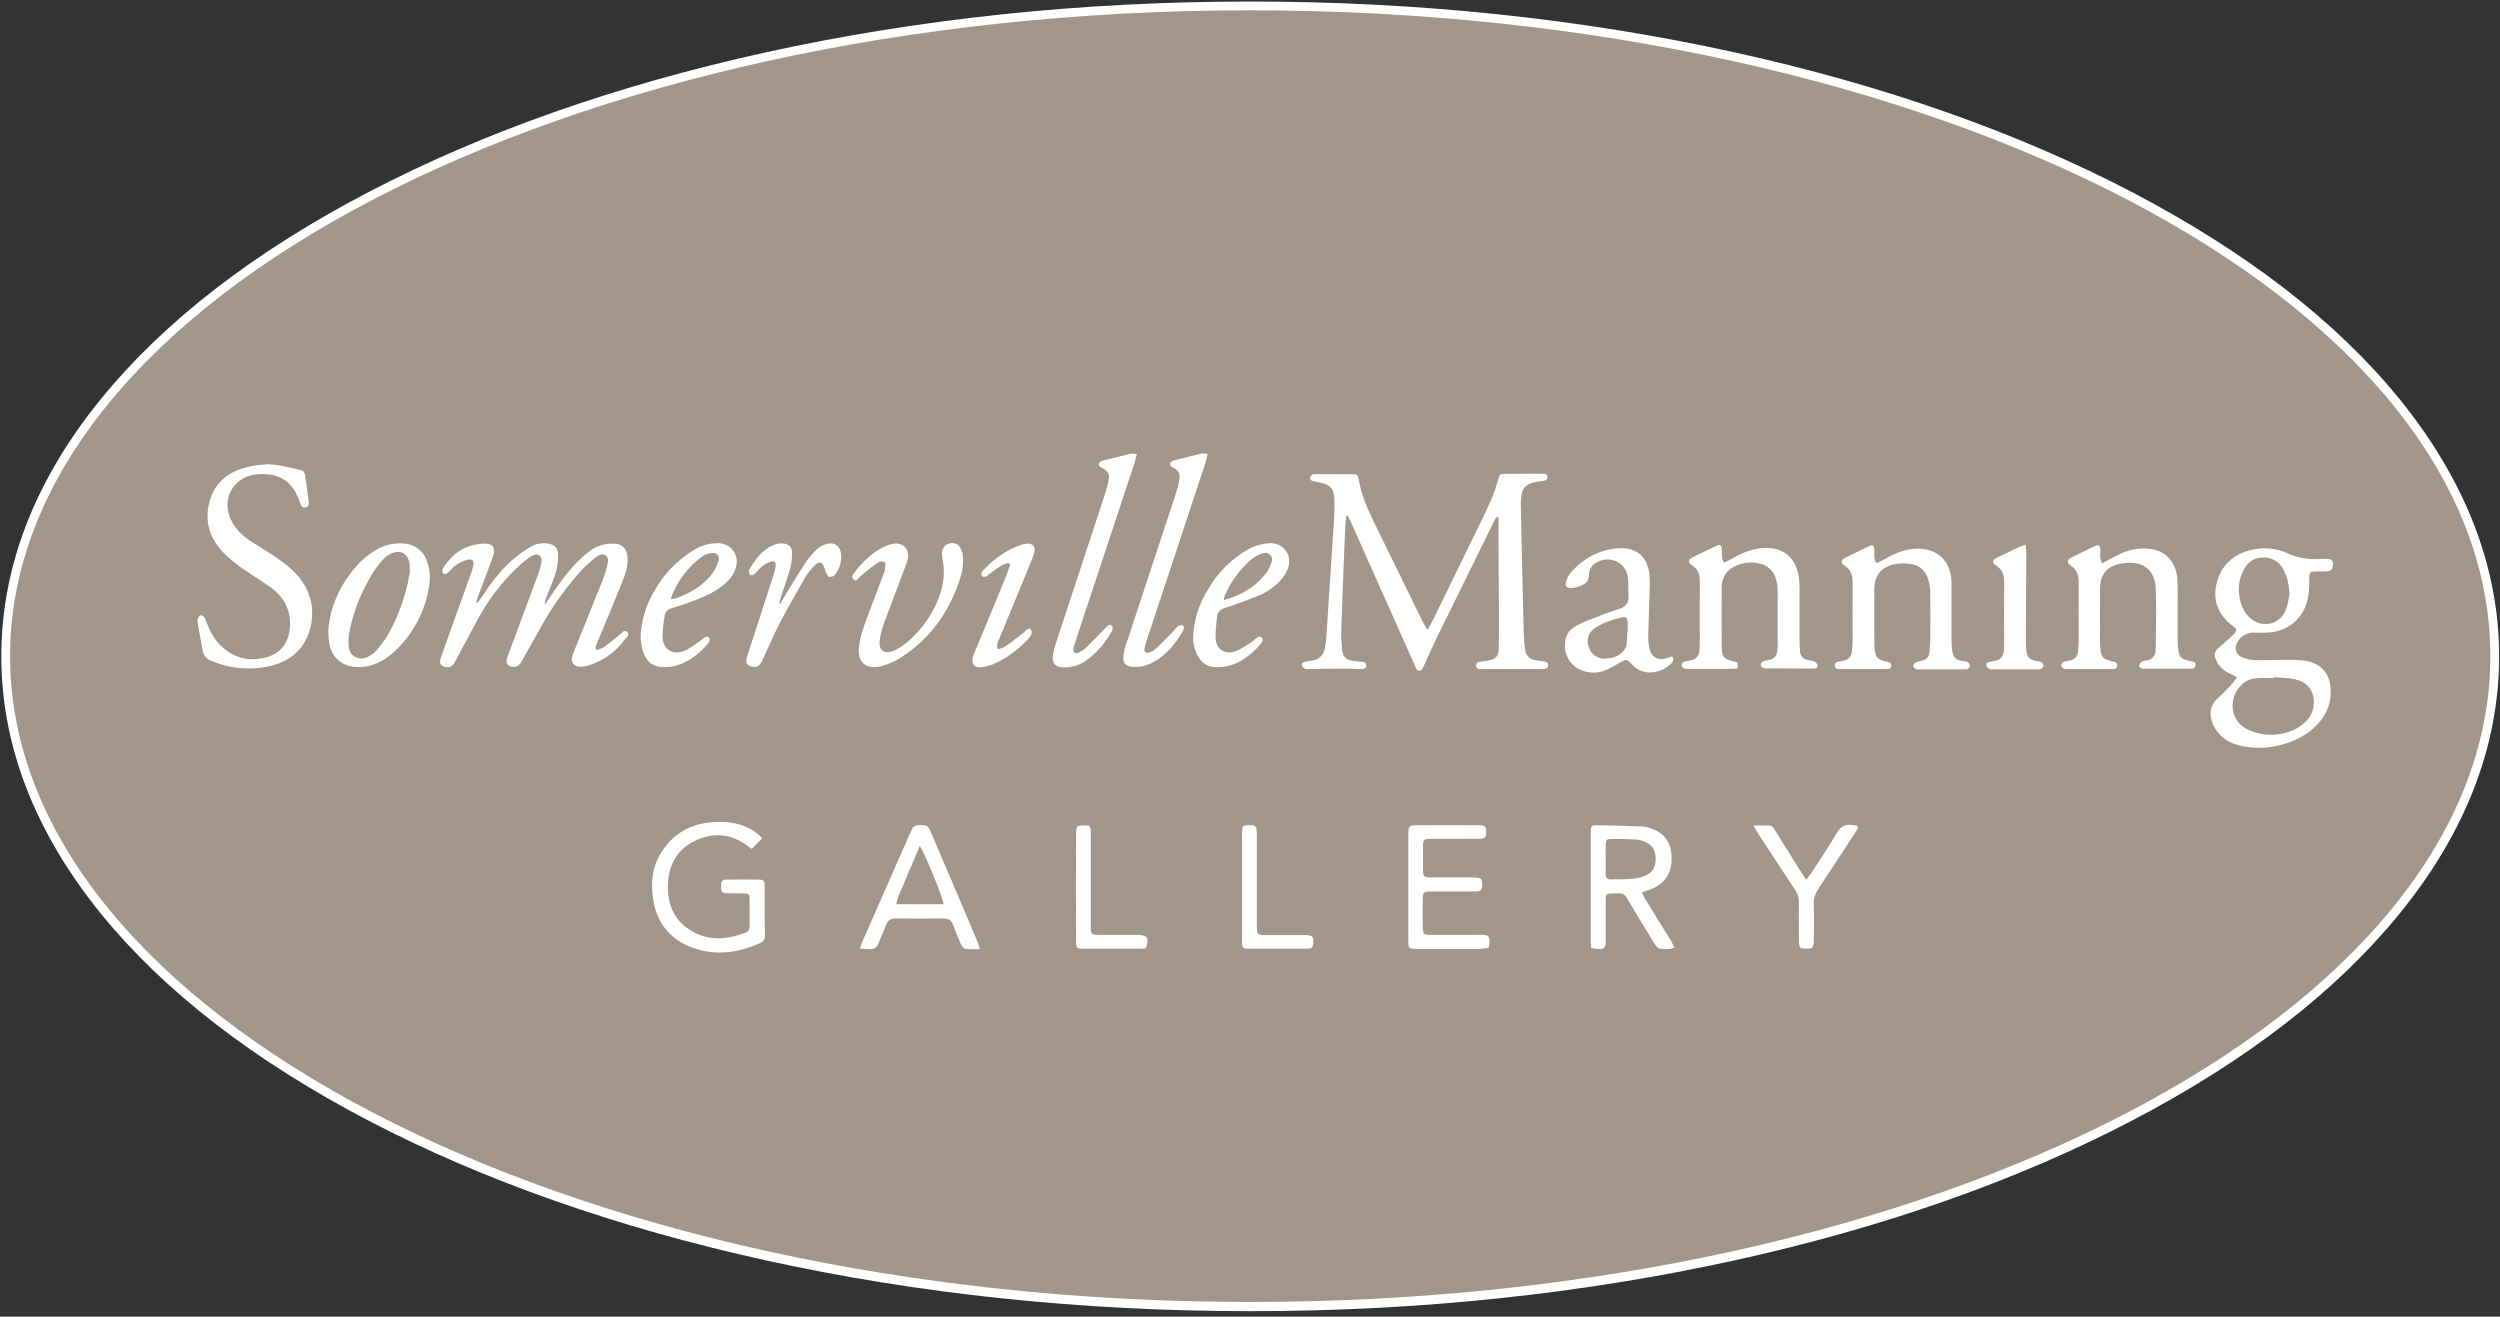
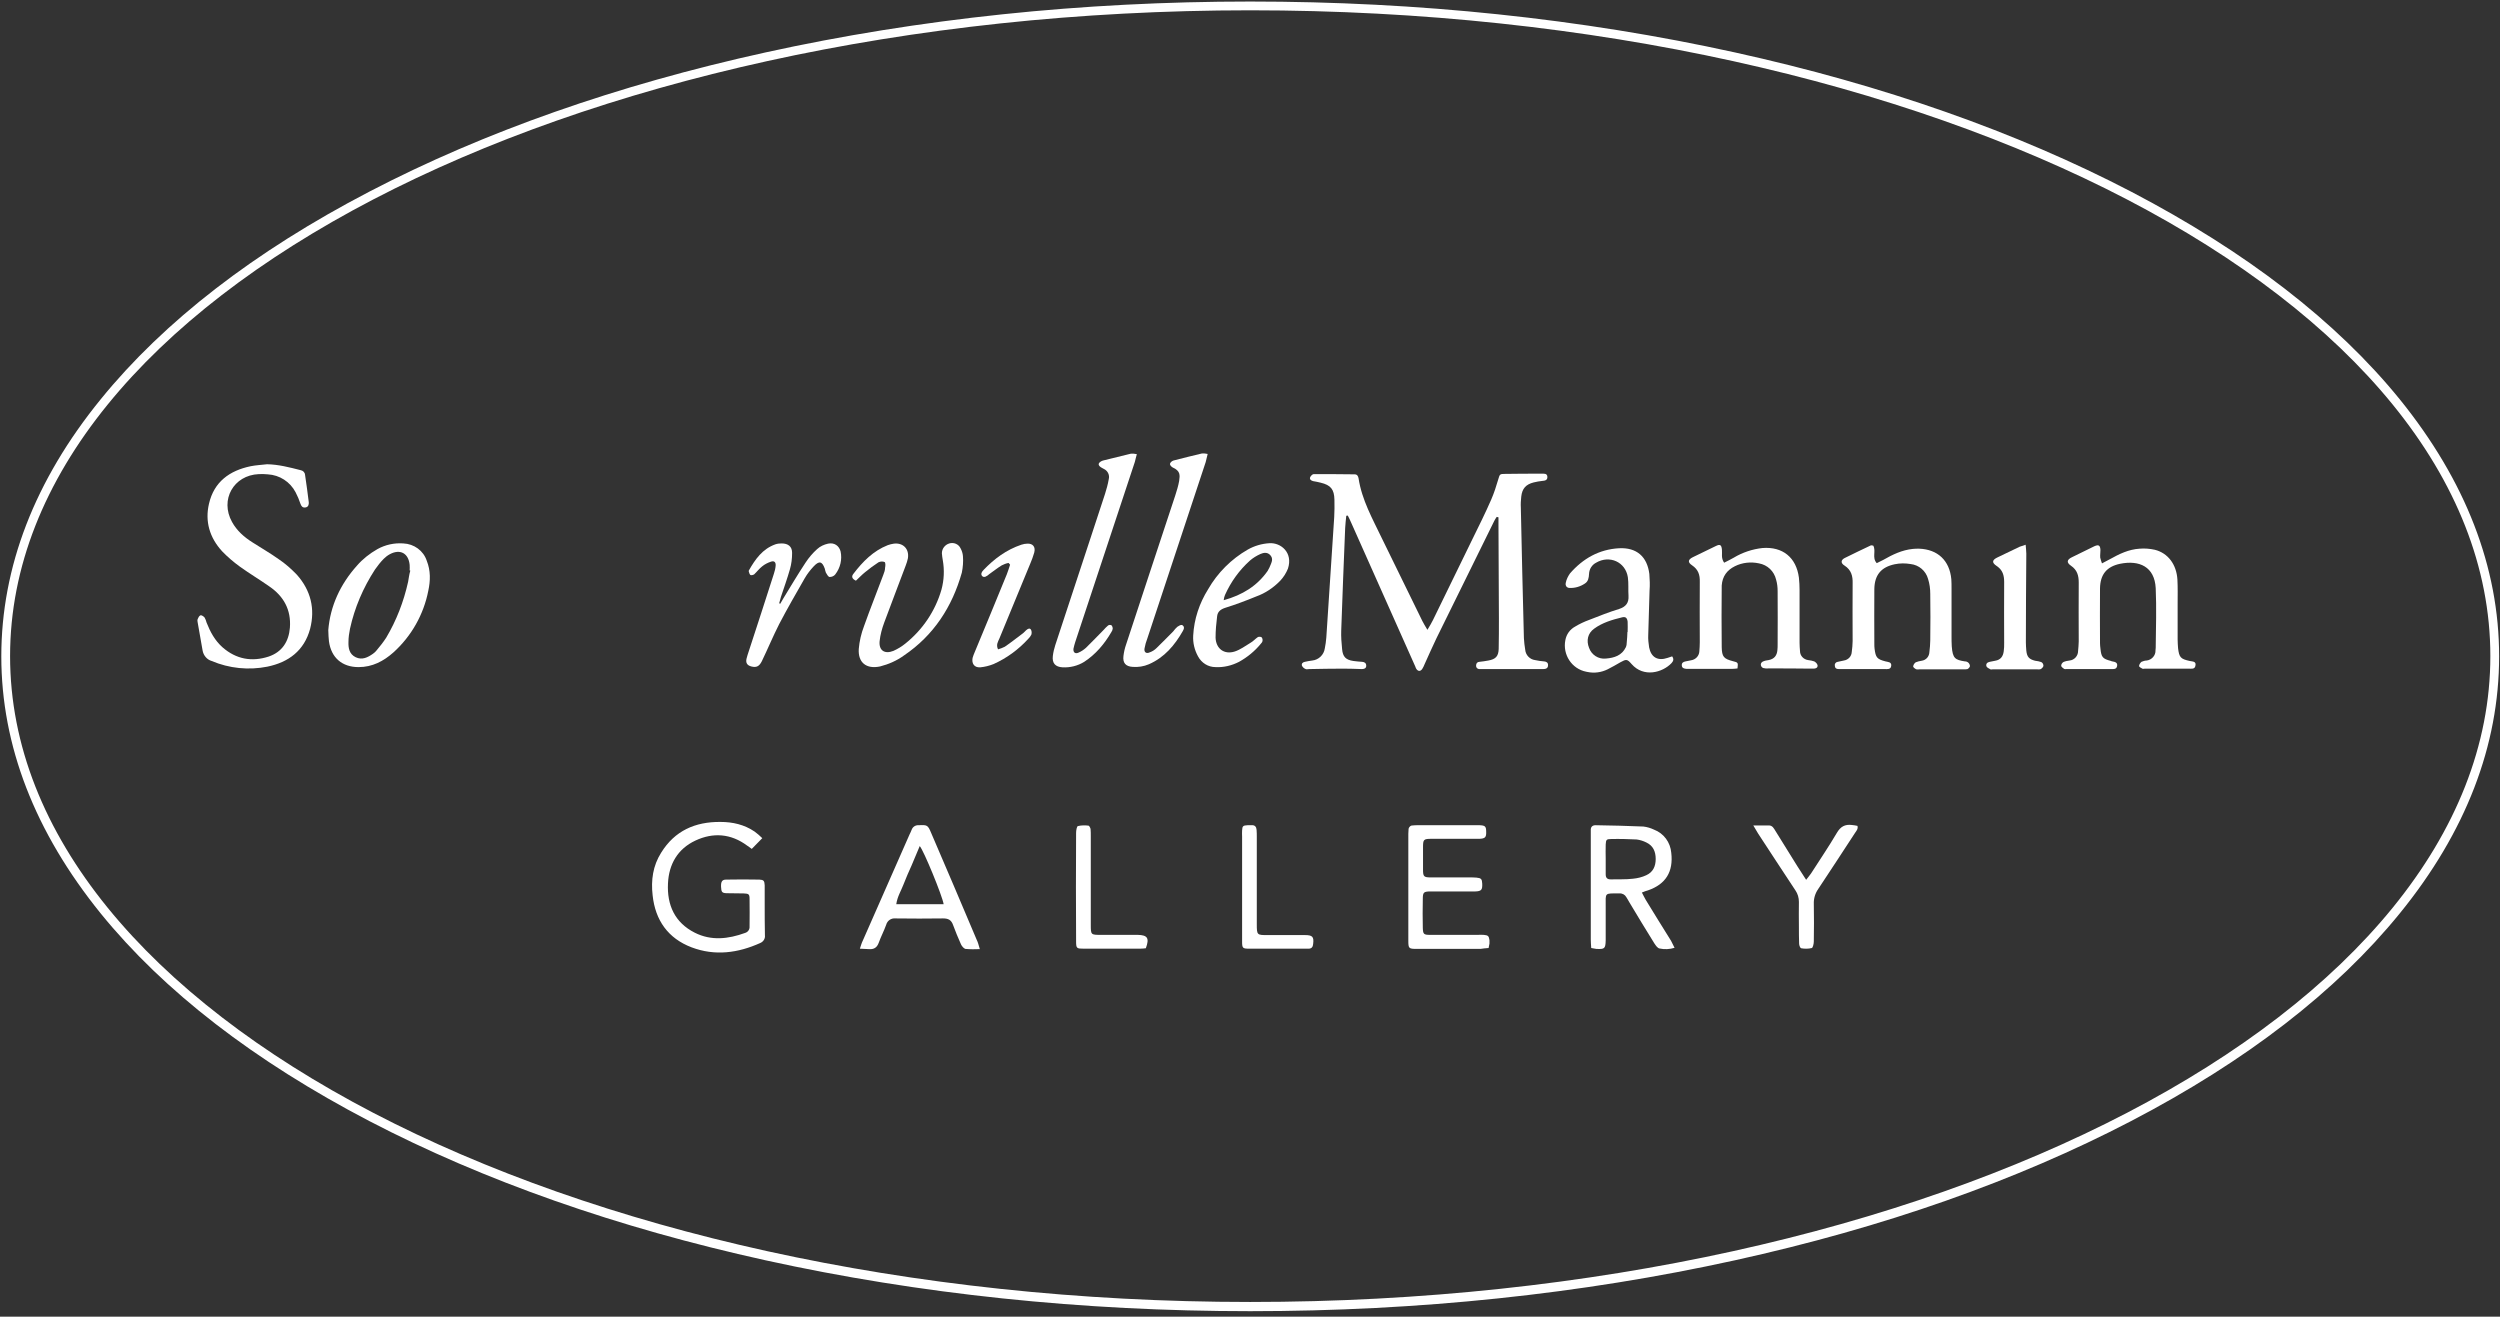
<svg xmlns="http://www.w3.org/2000/svg" id="Layer_2" x="0px" y="0px" viewBox="0 0 1140 600.4" style="enable-background:new 0 0 1140 600.4;" xml:space="preserve">
  <rect x="0" y="0" width="1140" height="600.4" fill="#333333" stroke="none" />
  <style type="text/css"> .st0{fill:#A2968A;} .st1{fill:#FFFFFF;} </style>
  <g>
-     <path class="st0" d="M570.1,595.7c-151.4,0-293.7-30.7-400.8-86.5c-52.2-27.2-93.2-58.9-121.8-94.1C17.7,378.4,2.6,339.4,2.6,299.2 S17.7,220,47.5,183.3c28.7-35.3,69.6-67,121.8-94.1C276.4,33.4,418.7,2.7,570.1,2.7c151.4,0,293.7,30.7,400.8,86.5 c52.2,27.2,93.2,58.8,121.8,94.1c29.8,36.7,44.9,75.7,44.9,115.9s-15.1,79.2-44.9,115.9c-28.7,35.3-69.6,67-121.8,94.1 C863.8,565,721.5,595.7,570.1,595.7z" />
    <path class="st1" d="M570.1,4.7c312.3,0,565.5,131.9,565.5,294.5S882.4,593.7,570.1,593.7S4.6,461.9,4.6,299.2S257.8,4.7,570.1,4.7 M570.1,0.7c-76.6,0-151,7.8-221,23.2c-67.7,14.9-128.5,36.3-180.7,63.5c-52.4,27.3-93.6,59.1-122.5,94.7 c-30.1,37-45.3,76.5-45.3,117.2s15.3,80.1,45.3,117.2c28.8,35.5,70,67.3,122.5,94.7c52.2,27.2,113.1,48.6,180.7,63.5 c70,15.4,144.4,23.2,221,23.2s151-7.8,221-23.2c67.7-14.9,128.5-36.3,180.7-63.5c52.4-27.3,93.6-59.1,122.5-94.7 c30.1-37,45.3-76.5,45.3-117.2s-15.3-80.1-45.3-117.2c-28.8-35.5-70-67.3-122.5-94.7c-52.2-27.2-113.1-48.6-180.7-63.5 C721.1,8.5,646.7,0.7,570.1,0.7L570.1,0.7z" />
  </g>
  <g>
    <path class="st1" d="M402.8,262.1c-2.9,7.8-6,15.5-8.8,23.4c-1.3,3.4-2.1,6.9-2.4,10.4c-0.4,6.3,3.5,9.3,9.7,8 c3.9-1,7.6-2.6,10.9-5c13.6-9.2,22-22.2,26.4-37.8c0.5-2.5,0.7-5,0.5-7.5c-0.1-1.3-0.5-2.5-1.1-3.6c-0.9-1.9-3.1-2.8-5.1-2.2 c-2,0.6-3.4,2.4-3.4,4.5c0.1,1.1,0.2,2.1,0.4,3.1c0.8,4.5,0.6,9.1-0.6,13.5c-2.8,9.7-8.6,18.3-16.5,24.6c-1.6,1.3-3.4,2.4-5.4,3.3 c-4,1.6-6.7-0.2-6.3-4.4c0.3-2.9,1.1-5.8,2.1-8.5c3.2-8.7,6.6-17.4,9.8-26c0.4-1.1,0.8-2.2,1-3.3c0.7-4.3-2.2-7.2-6.4-6.7 c-0.9,0.1-1.9,0.4-2.8,0.7c-6.6,2.6-11.4,7.5-15.6,13c-1,1.2-0.8,2.3,1.1,3.2c1.4-1.3,2.7-2.7,4.2-3.9c1.9-1.6,4-3.1,6.1-4.5 c0.9-0.4,1.9-0.5,2.8-0.1c0.4,0.2,0.4,1.7,0.2,2.5C403.6,260,403.2,261.1,402.8,262.1z" />
    <path class="st1" d="M445.4,428.6c-6.9-16.3-13.8-32.6-20.8-48.8c-1.5-3.6-1.8-3.7-5.7-3.5c-1.4-0.1-2.7,0.7-3.2,2.1 c-0.2,0.7-0.6,1.3-0.9,2c-7.1,16.2-14.3,32.4-21.4,48.6c-0.5,1-0.8,2.1-1.3,3.6c1.7,0.1,2.9,0.1,4.1,0.2c2.3,0.2,3.7-0.7,4.5-2.9 c1-2.8,2.4-5.4,3.4-8.2c0.5-1.9,2.3-3.1,4.2-2.9c7.3,0.1,14.5,0.1,21.8,0c2.3,0,3.7,0.7,4.5,3c1.1,3,2.3,5.9,3.6,8.8 c0.4,0.9,1.3,1.9,2,2.1c2.2,0.2,4.4,0.2,6.6,0.1h0C446.2,430.7,445.9,429.6,445.4,428.6z M408.7,412.3c0.5-3.5,2.2-6.1,3.3-9 s2.4-5.8,3.7-8.7l3.7-8.8c1.8,2,10.3,22.7,10.9,26.5H408.7z" />
    <path class="st1" d="M468.5,247.9c-0.9,0-1.9,0.2-2.8,0.5c-6.8,2.3-12.3,6.4-17.2,11.5c-0.4,0.4-0.7,0.8-0.9,1.3 c-0.3,0.7,0,1.5,0.7,1.8c0.3,0.1,0.7,0.1,1,0c0.7-0.3,1.3-0.7,1.8-1.2c1.9-1.3,3.7-2.8,5.7-4c1-0.5,2-0.9,3.1-1.1l0.7,0.8 c-0.5,1.5-0.9,2.9-1.5,4.4c-4.8,11.8-9.7,23.6-14.6,35.4c-0.4,0.9-0.7,1.7-1,2.7c-0.5,2.6,0.8,4.5,3.5,4.3c2.1-0.2,4.1-0.7,6.1-1.5 c6-2.7,11.3-6.6,15.7-11.4c0.6-0.6,1.1-1.2,1.5-2c0.2-0.8,0.2-1.6-0.2-2.3c-0.6-0.9-1.5-0.3-2.2,0.3c-0.7,0.6-1,1.1-1.6,1.5 c-2.7,2-5.3,4.1-8.1,6c-1,0.5-2,0.9-3.1,1.2c-1-2.1,0-3.5,0.6-4.9c4.7-11.4,9.4-22.8,14.1-34.2c0.7-1.6,1.3-3.3,1.8-5 C472.3,249.4,471,247.8,468.5,247.9z" />
    <path class="st1" d="M377.6,247.9c-1.8,0.4-3.6,1.2-5,2.5c-2,1.8-3.8,3.9-5.3,6.2c-3.5,5.3-6.7,10.7-10,16.1 c-0.5,0.9-1,1.7-1.5,2.6l-0.5-0.2c0.3-1,0.5-1.9,0.8-2.9c1.4-4.2,2.9-8.4,4.1-12.6c0.7-2.4,1-4.9,1-7.5c0-2.9-1.8-4.3-4.8-4.3 c-0.9,0-1.9,0.1-2.8,0.4c-5.9,2.1-9.2,6.8-12.1,11.9c0,0.1-0.1,0.2-0.1,0.3c0.2,0.6,0.3,1.4,0.8,1.8c0.3,0.2,1.3,0,1.7-0.3 c1.2-1.1,2.2-2.5,3.6-3.6c1.2-1,2.6-1.7,4.1-2.2c1.5-0.5,2.2,0.3,2.1,1.8c-0.1,1.3-0.4,2.5-0.8,3.7c-3.8,11.8-7.6,23.7-11.5,35.5 c-0.4,1.1-0.7,2.2-1,3.3c-0.4,1.9,0.3,3,2.2,3.5c2.3,0.6,3.6,0,4.8-2.4c2.7-5.6,5.1-11.4,7.9-16.9c3.7-7.1,7.7-14,11.7-21 c1.1-1.9,2.5-3.7,4-5.3c2.5-2.7,3.9-2.4,5.1,1c0.1,0.6,0.3,1.2,0.5,1.8c0.5,0.8,1,1.9,1.7,2c1,0,2-0.4,2.6-1.2 c2.3-3,3.2-6.8,2.4-10.5C382.6,248.9,380.5,247.3,377.6,247.9z" />
    <path class="st1" d="M506.8,288.2c0.3-0.4,0.5-0.9,0.6-1.5c0-0.6-0.2-1.2-0.6-1.6c-0.5-0.2-1.2-0.2-1.6,0.2c-0.7,0.6-1.4,1.3-2,2 c-2.7,2.7-5.3,5.5-8,8.1c-1,0.9-2.2,1.7-3.4,2.2c-1.5,0.7-2.5-0.1-2.3-1.8c0.2-1,0.5-2,0.8-3c9.1-27.4,18.1-54.8,27.2-82.2 c0.3-1.1,0.5-2.2,0.9-3.5c-0.9-0.2-1.9-0.3-2.8-0.2c-4.2,1-8.4,2.1-12.6,3.1c-0.4,0.1-0.8,0.3-1.1,0.5c-1.2,0.8-1.2,1.6,0,2.5 c0.4,0.3,0.9,0.5,1.4,0.8c1.8,0.8,2.8,2.8,2.3,4.7c-0.4,2.3-1,4.5-1.7,6.7c-2.2,6.7-4.4,13.4-6.6,20.1 c-5.4,16.3-10.7,32.6-16.1,48.9c-0.5,1.6-0.9,3.2-1.1,4.9c-0.4,3.3,1.1,5,4.4,5.2c3.5,0.2,7-0.7,9.9-2.5 C499.6,298.4,503.6,293.7,506.8,288.2z" />
    <path class="st1" d="M539,285c-0.5-0.2-1.5,0.4-2.1,0.8c-0.7,0.6-1.3,1.3-1.9,2.1c-2.5,2.5-5,5.1-7.6,7.6c-0.9,0.9-2,1.6-3.2,2 c-1.5,0.7-2.6-0.1-2.3-1.8c0.3-1.6,0.7-3.1,1.3-4.6c8.9-26.8,17.7-53.6,26.6-80.4c0.3-1.1,0.5-2.2,0.9-3.7 c-0.9-0.2-1.8-0.3-2.7-0.2c-4.3,1-8.6,2.1-12.9,3.2c-0.7,0.2-1.6,1-1.6,1.6s0.8,1.4,1.5,1.7c3.2,1.5,3.1,3.3,2.7,6 c-0.4,2.3-1.1,4.5-1.8,6.7c-3.8,11.7-7.8,23.4-11.6,35.1c-3.6,10.9-7.2,21.8-10.8,32.8c-0.6,1.7-1,3.5-1.2,5.2 c-0.4,3.2,1,4.8,4.2,5c2.5,0.2,5.1-0.2,7.4-1.2c7.1-3.1,11.8-8.7,15.5-15.2C540,286.7,540.2,285.6,539,285z" />
    <path class="st1" d="M518.8,426.3c-5.6,0-11.2,0-16.7,0c-4.7,0-4.7,0-4.7-4.7c0-13.5,0-27,0-40.4c0-1.1,0-2.1-0.1-3.2 c-0.1-0.5-0.6-1.4-0.9-1.5c-1.6-0.2-3.3-0.2-4.9,0.2c-0.5,0.2-0.8,2-0.8,3.1c-0.1,16.4-0.1,32.9,0,49.3c0,3.4,0.2,3.5,3.6,3.5 c8.5,0,17.1,0,25.6,0c0.9,0,1.8-0.1,2.6-0.2C524.2,427.8,523.3,426.4,518.8,426.3z" />
    <path class="st1" d="M574.9,293.6c0.4-0.4,0.7-0.8,0.8-1.3c0.1-0.6,0-1.2-0.4-1.7c-0.5-0.3-1.2-0.3-1.7-0.1c-1.2,0.8-2.2,2-3.5,2.7 c-2.3,1.4-4.6,3.1-7.1,3.9c-4.8,1.5-8.5-1.3-8.7-6.3c0-3.3,0.3-6.5,0.7-9.7c0.2-2.1,1.5-3.2,3.6-3.9c4.8-1.5,9.6-3.3,14.2-5.2 c4.2-1.5,7.9-4,11-7.2c1.5-1.6,2.7-3.5,3.5-5.5c2.4-7.3-3.2-11.9-8.4-11.6c-3.5,0.2-6.9,1.2-9.9,2.9c-7.5,4.3-13.8,10.6-18.1,18.1 c-4,6.4-6.4,13.6-6.8,21.1c-0.2,3.3,0.6,6.6,2.2,9.5c1.6,3,4.6,4.9,8,4.9c3.7,0.2,7.4-0.7,10.7-2.4 C568.8,299.7,572.2,296.9,574.9,293.6z M558.6,271.3c2.7-6,6.5-11.3,11.4-15.7c1.4-1.2,3-2.2,4.8-3c1.4-0.6,3.1-0.9,4.4,0.5 s0.9,2.8,0.3,4.2c-0.4,1.1-0.9,2.1-1.5,3.1c-4.8,6.8-11.4,10.9-20,13.3C558.1,272.8,558.3,272,558.6,271.3z" />
    <path class="st1" d="M595.1,426.4c-5.7,0-11.4,0-17.1,0c-4.8,0-4.9,0-4.9-5c0-13.3,0-26.5,0-39.8c0-1,0-2.1-0.1-3.2 c-0.1-1.3-0.7-2.2-2.2-2.1c-0.6,0-1.3,0-1.9,0c-2.1,0.1-2.4,0.4-2.5,2.4c-0.1,0.9,0,1.9,0,2.8c0,7.6,0,15.1,0,22.7 c0,8.3,0,16.6,0,25c0,3.2,0.2,3.4,3.4,3.4c8.5,0,17.1,0,25.6,0c0.4,0,0.8,0,1.3,0c1.4,0,2-0.8,2.1-2.2 C599.2,427.2,598.5,426.4,595.1,426.4z" />
-     <path class="st1" d="M304,304.2c1.6-0.1,3.1-0.3,4.7-0.8c6-1.8,10.5-5.6,14.4-10.3c0.1-0.2,0.3-0.3,0.4-0.5c0-0.7,0.2-1.6-0.2-2 c-0.6-0.3-1.3-0.4-1.9,0c-0.9,0.5-1.6,1.4-2.5,1.9c-2.2,1.5-4.3,3.2-6.6,4.2c-5.6,2.3-10.1-0.5-10.2-6.6c0.1-2.9,0.4-5.9,0.9-8.8 c0.2-2.2,1.4-3.5,3.7-4.1c3.9-1.1,7.8-2.5,11.6-4c5.1-2.1,10-4.5,13.9-8.6c1.9-1.9,3.1-4.3,3.6-6.9c0.9-4.5-2-8.9-6.5-9.8 c-0.5-0.1-1-0.2-1.5-0.2c-4.3-0.1-8.5,1.1-12,3.5c-7.2,4.5-13.2,10.7-17.3,18.1c-4,6.5-6.2,14-6.4,21.6c0.2,1.7,0.4,3.5,0.8,5.2 C294.5,302,298,304.5,304,304.2z M306,272.6c2.8-7.6,7.8-14.2,14.4-19c1.1-0.8,2.4-1.2,3.8-1.4c2.6-0.4,4.2,1.3,3.4,3.8 c-0.8,2.5-2.1,4.8-3.8,6.8c-2,2.3-4.3,4.3-6.9,5.9c-2.7,1.6-5.5,3-8.5,4.1c-0.7,0.2-1.5,0.4-2.3,0.4 C306.1,272.8,306,272.7,306,272.6z" />
    <path class="st1" d="M127.1,255c-3.9-2.8-8-5.1-12-7.7c-3.8-2.4-7.1-5.3-9.3-9.3c-5.6-10.1,0.7-21.3,12.2-21.8 c1.4-0.1,2.7,0,4.1,0.1c5.4,0.3,10.2,3.4,12.7,8.2c0.9,1.7,1.6,3.4,2.2,5.2c0.4,1.1,0.9,1.9,2.3,1.7c1.3-0.2,1.6-1.3,1.5-2.4 c-0.5-4.2-1.1-8.4-1.7-12.5c-0.1-1.1-0.9-1.9-2-2.1c-5.1-1.3-10.1-2.6-15.3-2.7c-2.5,0.3-5,0.4-7.5,0.9c-9.6,2-16.7,7.1-19,17.1 c-1.9,8.1,0.3,15.5,6,21.7c2.5,2.6,5.2,4.9,8.1,7c4.3,3.1,9,5.9,13.4,9c6.6,4.5,10,10.7,9.4,18.8c-0.5,6.3-3.5,11.1-9.7,13.2 c-7.7,2.5-14.8,1.2-21-4.2c-3.5-3.1-5.6-7-7.3-11.3c-0.2-0.8-0.5-1.6-0.9-2.3c-0.4-0.5-1.4-1.2-1.9-1c-0.6,0.2-1,1.1-1.3,1.8 c-0.1,0.4-0.1,0.8,0,1.2c0.8,4.4,1.5,8.7,2.3,13.1c0.4,2.2,2,4.1,4.1,4.7c8,3.4,16.9,4.3,25.4,2.6c9.7-2,16.8-7.3,19.5-17.2 c2.4-9.2,0.3-17.6-6-24.7C132.8,259.4,130.1,257,127.1,255z" />
-     <path class="st1" d="M285.9,288.1c-1.4-1.1-2.2,0.5-3.2,1.2c-2.4,1.9-4.7,3.9-7.1,5.7c-1.1,0.6-2.2,1.1-3.4,1.4l-0.7-0.7 c0.2-1,0.5-1.9,0.9-2.9c0.9-2.1,1.8-4.3,2.7-6.4c2.9-7.1,5.9-14.2,8.8-21.4c1.5-3.6,2.6-7.4,2.2-11.4c-0.3-3.3-2.4-5.6-5.7-5.7 c-2.3-0.1-4.6,0.2-6.8,0.9c-3.3,1.1-6.1,3.4-8.6,5.8c-5.6,5.2-10,11.4-14.2,17.7c-0.8,1.2-1.6,2.3-2.4,3.5c0-1.1,0.2-2.1,0.6-3.1 c1.5-3.8,3.2-7.6,4.4-11.5c0.8-2.7,1.1-5.6,1.1-8.4c0-3-2-4.7-5.1-5c-2.8-0.3-5.5,0.3-7.9,1.8c-2.9,1.8-5.7,3.9-8.4,6.2 c-5.3,4.8-9.5,10.5-13.4,16.4c-0.6,0.9-1.3,1.8-1.9,2.7l-0.7-0.3c0.5-1.3,0.9-2.7,1.4-4c2.1-5.6,4.3-11.2,6.3-16.9 c1.4-4-0.1-6-4.2-5.8c-7.9,0.3-13.8,4-18.1,10.5c-0.4,0.5-0.7,1.1-0.8,1.7c0,0.6,0.2,1.2,0.6,1.6c0.5,0.2,1,0.1,1.4-0.1 c0.8-0.7,1.6-1.4,2.3-2.2c2-2.1,4.5-3.5,7.3-4.2c2-0.4,2.9,0.4,2.6,2.3c-0.2,1.3-0.6,2.7-1.1,3.9c-4.3,12-8.6,24-12.9,36 c-0.4,1.1-0.8,2.2-1.1,3.3c-0.5,1.9,0.3,3,2.2,3.4c2.3,0.5,3.3-0.1,4.7-2.7c3.5-6.6,7-13.2,10.6-19.8c4.8-8.7,10.9-16.6,18.2-23.4 c1.5-1.5,3.2-2.8,4.9-4c1.3-0.9,2.8-1.9,4.4-1c1.8,1.1,1.1,3,0.8,4.6c-0.4,1.8-1,3.7-1.7,5.4c-4.3,11.7-8.7,23.3-13,35 c-0.3,0.8-0.6,1.6-0.8,2.4c-0.5,2.1,0.5,3.2,2.6,3.5c2.1,0.3,3.3-0.9,4.2-2.6c3.3-5.9,6.6-11.8,9.9-17.6c5-8.7,10.9-16.8,17.7-24.2 c1.9-2,3.9-3.8,6.1-5.5c1.3-1,3-2.1,4.6-0.9c1.5,1.1,1.1,3,0.7,4.4c-0.5,2.4-1.2,4.7-2.1,6.9c-4.3,10.7-8.6,21.3-12.9,32 c-0.5,1.1-0.8,2.2-1.1,3.3c-0.4,1.8,0.7,3.6,2.6,4c0.2,0.1,0.5,0.1,0.7,0.1c1.4,0.1,2.7-0.1,4-0.5c6.9-2,13-6.4,17.1-12.3 C286,290.4,287.3,289.2,285.9,288.1z" />
    <path class="st1" d="M183.9,247.8c-4.1-0.3-8.2,0.6-11.8,2.6c-3.5,2-6.7,4.5-9.3,7.5c-7.7,8.6-12.2,18.5-13.1,29.4 c0.1,2.2,0.1,3.7,0.3,5.1c1,7.5,6,11.8,13.5,11.8c6.3,0,11.4-2.7,15.9-6.7c8.2-7.4,13.8-17.3,15.9-28.1c1-4.6,1.1-9.2-0.7-13.7 C193.1,251.1,188.8,248,183.9,247.8z M186.1,265.3c-2,9-5.3,17.6-10,25.5c-1.3,2-2.8,3.9-4.4,5.8c-0.5,0.6-1,1.1-1.6,1.5 c-2.4,1.7-5,3-7.9,1.6c-2.9-1.4-3.4-4.1-3.3-7c0-2,0.3-4,0.7-6c2.1-9.6,6-18.7,11.4-27c1.2-1.7,2.5-3.4,4-4.9 c0.8-0.8,1.7-1.5,2.8-2.1c4.7-2.5,8.5-0.4,9,4.9c0.1,0.8,0,1.7,0,2.5l0.3,0.1C186.6,261.9,186.4,263.6,186.1,265.3z" />
    <path class="st1" d="M348.7,412.2c0-2.9,0-5.7,0-8.5c-0.1-2.1-0.5-2.5-2.4-2.6c-5.1-0.1-10.1-0.1-15.2,0c-1.8,0-2.4,0.9-2.3,3.3 s0.5,2.8,2.4,2.9c2.6,0.1,5.3,0,7.9,0.1c2.3,0.1,2.7,0.3,2.7,2.5c0.1,4.2,0,8.4,0,12.6c0.1,1.3-0.7,2.5-2,2.9 c-7.7,2.8-15.5,3.7-23-0.1c-9.1-4.6-12.7-12.6-12.2-22.5c0.4-8.7,4.4-15.7,12.5-19.5c8.1-3.8,16.2-3.2,23.6,2.3 c0.6,0.4,1.2,0.8,2.1,1.5l4.8-4.9c-1.1-1.1-2.3-2.1-3.5-3c-4.7-3.2-10-4.4-15.6-4.4c-11.5-0.1-20.8,4-27,14 c-3.8,6-4.7,12.6-3.9,19.5c1.2,11.3,7,19.6,17.8,23.7c10.6,4,21.1,2.6,31.3-2c1.4-0.6,2.3-2,2.1-3.5 C348.7,421.7,348.7,416.9,348.7,412.2z" />
    <path class="st1" d="M844.5,376.2c-3.2-0.4-5.2,0.7-6.9,3.6c-3.7,6.3-7.8,12.3-11.7,18.4c-0.6,0.9-1.3,1.7-2.3,3 c-1.5-2.4-2.8-4.3-4-6.2c-3.3-5.4-6.7-10.8-10-16.1c-0.7-1.1-1.3-2.5-3-2.5l-7.1,0c1,1.7,1.6,2.7,2.2,3.7 c5.7,8.7,11.3,17.3,17,25.9c1.1,1.6,1.6,3.4,1.6,5.3c-0.1,3.7,0,7.4,0,11.1c0,2.6,0,5.3,0.1,7.9c0,0.8,0.5,2,0.9,2.1 c1.6,0.3,3.3,0.3,4.9-0.1c0.5-0.2,0.9-2,0.9-3c0.1-5.7,0.1-11.4,0-17.1c-0.1-2.4,0.6-4.8,2-6.8c5.7-8.5,11.2-17.1,16.8-25.6 c0.6-0.9,1.5-1.8,1.1-3.2C846.2,376.4,845.3,376.3,844.5,376.2z" />
    <path class="st1" d="M896,301.6c-4.4-0.7-5.6-1.3-6-6.9c-0.1-1.6-0.1-3.2-0.1-4.7c0-7.2,0-14.3,0-21.5c0-1.5,0-3-0.1-4.4 c-0.8-8.5-6.2-13.6-14.7-13.9c-0.9,0-1.9,0-2.8,0.1c-5,0.5-9.3,2.6-13.5,5c-1,0.5-2,1-3,1.5c-2.3-2.5-0.2-5.5-1.6-8 c-0.5,0-0.8-0.2-1.1-0.1c-4,1.9-8,3.8-12,5.8c-1.7,0.9-1.8,2.3,0,3.4c3.1,2,3.8,4.8,3.7,8.1c-0.1,8.8,0,17.5,0,26.3 c0,1.7-0.2,3.4-0.4,5c-0.1,2-1.6,3.6-3.6,3.9c-0.9,0.2-1.8,0.4-2.8,0.6c-0.9,0.1-1.5,0.9-1.3,1.8c0,0,0,0,0,0.1 c0.1,1.1,0.8,1.4,1.8,1.4c0.3,0,0.6,0,1,0c6.7,0,13.3,0,19.9,0c1.2,0,2.8,0.3,3-1.5c0.2-1.8-1.5-1.7-2.6-2c-3.9-1-4.5-1.8-5-5.8 c-0.1-0.7-0.1-1.5-0.1-2.2c0-8.3-0.1-16.7,0-25c0.1-6.4,3.1-10,9.3-11.3c2.4-0.5,4.8-0.5,7.2-0.1c3.8,0.4,7,3.1,8,6.8 c0.7,2.2,1,4.5,1,6.8c0.1,7.1,0.1,14.1,0,21.2c0,1.8-0.2,3.6-0.4,5.4c-0.1,2-1.5,3.6-3.5,3.9c-0.9,0.1-1.9,0.4-2.7,0.7 c-0.6,0.4-1.1,1.1-1.2,1.9c0,0.4,0.8,1,1.4,1.3c0.5,0.1,1,0.1,1.6,0h19.9c0.6,0.1,1.3,0,1.9-0.1c0.5-0.3,0.9-0.7,1.1-1.3 c0-0.6-0.3-1.2-0.7-1.6C897,301.7,896.5,301.6,896,301.6z" />
    <path class="st1" d="M676.6,426.3c-1-0.1-1.9,0-2.8,0c-7.3,0-14.6,0-21.8,0c-2.8,0-3.1-0.4-3.2-3.1c-0.1-4.4-0.1-8.9,0-13.3 c0-3,0.4-3.4,3.6-3.4c5.7,0,11.4,0,17.1,0c1,0,2.1,0,3.2,0c2.8-0.1,3.3-0.7,3.2-3.5c-0.1-2.2-0.5-2.6-2.6-2.8 c-1-0.1-2.1-0.1-3.2-0.1c-5.9,0-11.8,0-17.7,0c-3.1,0-3.5-0.4-3.5-3.5c0-3.4,0-6.8,0-10.1c0-3.7,0.2-4,3.9-4c6.4,0,12.9,0,19.3,0 c0.8,0,1.7,0,2.5,0c2.6-0.1,3.2-0.7,3.1-3.2c0-2.5-0.5-2.9-3-3c-0.4,0-0.8,0-1.3,0h-26.9c-0.7,0-1.5,0-2.2,0.1 c-1-0.1-1.9,0.7-2,1.7c0,0.1,0,0.2,0,0.2c0,0.6-0.1,1.3-0.1,1.9c0,16.2,0,32.5,0,48.7c0,3.7,0.2,3.8,4.1,3.8c9.6,0,19.2,0,28.8,0 c1.2-0.2,2.3-0.3,3.7-0.4h0c0.2-0.9,0.3-1.4,0.4-2c0-0.5,0-1.1,0-1.6C678.9,426.8,678.6,426.5,676.6,426.3z" />
    <path class="st1" d="M750.5,410.4c-0.6-1-1.1-2.1-1.8-3.4c1.2-0.5,2-0.8,2.8-1c8.1-2.8,11.6-8.5,10.6-17.1 c-0.4-4.8-3.4-8.9-7.9-10.6c-1.5-0.7-3.1-1.2-4.8-1.4c-7.2-0.3-14.5-0.5-21.8-0.6c-1.6,0-2.3,0.9-2.2,2.4c0,0.6,0,1.3,0,1.9 c0,15.9,0,31.8,0,47.8c0,1.2,0.1,2.4,0.2,3.9c1,0.2,1.7,0.3,2.3,0.4c3.8,0.2,4.2-0.1,4.3-3.9c0-5.2,0-10.3,0-15.5 c0-6.4-0.7-5.9,6.3-5.9c1.3-0.1,2.5,0.6,3.1,1.7c0.4,0.7,0.9,1.4,1.3,2.2c3.8,6.3,7.6,12.7,11.5,18.9c0.6,0.9,1.4,2.1,2.3,2.3 c2.3,0.5,4.6,0.4,6.9-0.3c-0.6-1.2-1.1-2.2-1.6-3.2C758.1,422.8,754.3,416.6,750.5,410.4z M734.5,401c-1.6,0-2.3-0.7-2.3-2.3v-7 l0,0c0-2.2-0.1-4.4,0-6.6s0.4-2.5,2.4-2.5c3.9-0.1,7.8,0,11.7,0.2c1.6,0.2,3.1,0.7,4.5,1.4c3.1,1.5,4.2,4.2,4.2,7.5s-1.2,6-4.3,7.4 c-1.9,0.9-4,1.4-6.1,1.6C741.2,401.1,737.8,400.9,734.5,401z" />
    <path class="st1" d="M930.8,301.9c-0.9-0.3-1.8-0.5-2.8-0.6c-2.7-0.7-3.7-1.7-4-4.6c-0.1-1.3-0.2-2.5-0.2-3.8 c0-13.5,0.1-27,0.2-40.4c0-1.3-0.2-2.5-0.3-4.1c-0.9,0.3-1.8,0.6-2.7,0.9c-3.3,1.6-6.6,3.2-10,4.8c-2.6,1.2-2.9,2.4-0.5,4 c2.7,1.8,3.4,4.2,3.4,7.3c-0.1,9.3,0,18.5,0,27.8c0,1.3,0,2.5-0.2,3.8c-0.3,2.3-1.4,3.9-3.9,4.3c-0.8,0.1-1.7,0.4-2.5,0.5 c-1.1,0.2-1.8,0.9-1.5,2c0.2,0.6,1.1,1,1.8,1.4c0.3,0.2,0.8,0,1.2,0h19.9c0.6,0.1,1.3,0.1,1.9-0.1c0.5-0.3,1.2-1,1.2-1.5 C931.8,302.8,931.4,302.2,930.8,301.9z" />
-     <path class="st1" d="M1062,254.9c-0.1,0-0.3,0-0.4,0c-1.3,0-2.5-0.1-3.8,0c-5.1,0.4-10.1-0.5-14.7-2.6c-4.7-2.2-10-2.8-15.2-1.8 c-8.5,1.6-14.5,6.3-16.9,14.7c-2.3,8.3,0.3,15.1,7.2,20.3c1.9,1.4,2,2.1,0.3,3.8c-2.1,2.1-4.3,4-6.6,5.9c-2,1.8-2.5,3-1.5,5.5 c1.1,2.7,3.1,4.8,5.7,6.1c1.1,0.5,2.2,1.1,4,2c-0.7,1-1.4,2-2.2,3c-2.2,2.3-4.3,4.6-6.7,6.7c-3.5,3.1-3.8,7-2.4,11 c0.7,2,1.9,3.8,3.3,5.3c2.8,3.2,6.7,4.7,10.8,5.5c9,1.7,18.3,0.2,26.3-4.2c4.5-2.4,8.3-5.9,10.9-10.3c2.5-4.3,3.3-9.5,2.3-14.4 c-1.1-5.9-5.8-9.7-12.8-10.3c-3.3-0.3-6.7-0.2-10.1-0.2c-3.9,0-7.8,0.3-11.7,0.1c-2-0.1-3.9-0.6-5.7-1.4c-2.1-0.9-3.2-3.4-2.4-5.6 c1.1-3.1,4-5.3,7.3-5.5c2.3,0,4.6,0.1,6.9,0c9.5-0.5,16.6-6.5,18.5-15.7c0.5-2.7,0.7-5.4,0.6-8.2c0.1-4,0-4,4.1-4 c1.5,0,3,0,4.4-0.1c1.7-0.2,2.4-1.4,2.3-3.2C1064,256,1063.1,255,1062,254.9z M1023.1,311.4c2-1.6,4.4-2,6.8-2.2c2.4-0.1,4.6,0,7,0 l0-0.4c3.1,0.3,6.3,0.3,9.4,0.9c10.4,2,10.6,13.4,5.9,18.5c-1.3,1.5-2.9,2.8-4.6,3.8c-6.6,3.6-14.4,4.1-21.4,1.2 C1015.9,329.3,1015.9,317.2,1023.1,311.4z M1042.5,277.7c-2.6,7.3-11.1,9.1-16.7,3.9c-2.4-2.4-4-5.5-4.5-8.8 c-0.9-4.5-0.3-9.1,1.9-13.1c1.9-3.5,4.8-5.5,8.9-5.5c3.8-0.1,7.3,2,9,5.3c2,3.5,2.7,7.3,2.9,11.3 C1043.7,273.1,1043.2,275.4,1042.5,277.7z" />
    <path class="st1" d="M998.5,301.4c-4.1-0.9-4.8-1.6-5.3-5.8c-0.1-1.4-0.2-2.7-0.2-4.1c0-5.4,0-10.8,0-16.1c0-3.7,0.1-7.4-0.1-11.1 c-0.4-6.9-4.3-12.1-10.3-13.6c-2.3-0.5-4.6-0.7-6.9-0.5c-5,0.3-9.3,2.4-13.6,4.8c-1,0.6-2.2,1.1-3.6,1.9l0,0h0h0 c-0.3-0.9-0.6-1.7-0.8-2.6c-0.1-1.2,0.1-2.3,0.1-3.5c-0.1-2.1-0.8-2.6-2.8-1.7c-3.4,1.7-6.8,3.3-10.2,5c-2.3,1.1-2.6,2.4-0.4,3.9 c2.8,1.9,3.5,4.5,3.5,7.6c-0.1,9,0,17.9,0,26.9c0,1.5-0.2,3-0.3,4.4c0,2.2-1.7,4.1-3.9,4.3c-0.9,0.1-1.9,0.3-2.8,0.7 c-0.6,0.4-1,1-1,1.7c0,0.5,0.8,1,1.3,1.4c0.3,0.2,0.8,0.1,1.2,0.1h20.2c1.2,0,2.5,0.2,2.8-1.4s-1-1.9-2.2-2.1 c-0.2,0-0.4-0.1-0.6-0.2c-3.8-1-4.4-1.7-4.8-5.6c-0.1-0.8-0.2-1.7-0.2-2.5c0-8.3-0.1-16.7,0-25c0.1-6.3,3-9.9,9.1-11.2 c8.8-1.8,15.8,1.3,16.3,11.1c0.4,9,0.1,18.1,0,27.2c0,0.4-0.1,0.8-0.1,1.2c0.1,2.3-1.7,4.3-4,4.6c-0.8,0-1.7,0.3-2.4,0.6 c-0.6,0.5-1,1.2-1.1,1.9c0,0.4,0.9,0.9,1.5,1.2c0.3,0.2,0.8,0,1.2,0c6.6,0,13.3,0,19.9,0c1.2,0,2.8,0.4,3.1-1.3 C1001.6,301.5,999.8,301.7,998.5,301.4z" />
    <path class="st1" d="M791.1,258.2c3.4-1.7,7.3-2.1,11-1.3c3.9,0.7,6.9,3.6,7.8,7.4c0.5,1.7,0.7,3.5,0.7,5.3c0.1,8.1,0,16.2,0,24.3 c0,0.8,0,1.7-0.1,2.5c-0.2,2.5-1.4,4.1-4,4.6c-0.9,0.1-1.9,0.3-2.7,0.7c-0.8,0.4-1.1,1.3-0.7,2.1c0.2,0.3,0.5,0.6,0.8,0.8 c0.8,0.2,1.7,0.3,2.5,0.2c6.4,0,12.9,0,19.3,0.1c0.4,0,0.8,0,1.3,0c1,0,2-0.4,1.8-1.6c-0.2-0.7-0.8-1.3-1.5-1.7 c-0.9-0.3-1.8-0.5-2.8-0.6c-2.1-0.3-3.7-2-3.7-4.1c-0.1-1.3-0.2-2.5-0.2-3.8c0-8,0-16,0-24c0-1.9-0.1-3.8-0.3-5.7 c-1.2-9.2-7.4-14.2-16.6-13.5c-4.6,0.5-9.1,2-13.1,4.4c-1.4,0.8-2.8,1.5-4.4,2.3l0,0h0h0c-1.5-2.2-0.8-4.1-1-5.9 c-0.2-2.2-0.8-2.7-2.8-1.7c-3.5,1.7-7,3.4-10.5,5.1c-2.2,1.1-2.4,2.3-0.3,3.7c2.8,1.9,3.6,4.3,3.5,7.6c-0.1,9.2,0,18.3,0,27.5 c0,1.4-0.1,2.7-0.2,4.1c-0.1,2.1-1.7,3.8-3.8,4.1c-0.8,0.1-1.7,0.4-2.5,0.5c-1.1,0.2-1.8,0.7-1.7,1.9s1.1,1.4,2.1,1.5 c0.3,0,0.6,0,1,0c6.6,0,13.3,0,19.9,0c0.8,0,1.6-0.1,2.4-0.2c0.3-2.7,0.3-2.7-2.1-3.3c-4.2-1.1-5-2-5.1-6.4 c-0.1-9.4-0.1-18.8,0-28.1C785.4,262.8,787.5,260,791.1,258.2z" />
    <path class="st1" d="M733.1,305.2c2-1,3.9-2.1,5.8-3.2c2.7-1.5,3.1-1.5,5.1,0.8c5.5,6.3,14.1,3.9,18.2-0.4c0.7-0.8,1.3-1.7,0.3-3.1 l-2.1,0.7c-4.4,1.5-7.5-0.2-8.4-4.8c-0.3-1.9-0.5-3.8-0.4-5.7c0.2-6.7,0.4-13.5,0.6-20.2c0.2-2.5,0.1-5.1-0.1-7.6 c-1-7.9-5.8-12.1-13.8-11.7c-9.1,0.5-16.5,4.7-22.4,11.5c-0.9,1.3-1.6,2.7-1.9,4.2c-0.3,0.9,0.1,2,1.1,2.3c0.2,0.1,0.5,0.1,0.7,0.1 c2.4,0.1,4.8-0.6,6.9-2c1.6-1,1.8-2.7,1.9-4.4c0.1-2.2,1.3-4.1,3.2-5.1c6.1-3.6,13.4-0.4,14.5,6.6c0.4,2.8,0.1,5.7,0.3,8.5 c0.2,3.2-1.2,5-4.3,6c-4.6,1.4-9.1,3.2-13.7,5c-2.2,0.8-4.3,1.8-6.3,3c-2.4,1.3-4,3.5-4.5,6.2c-1.3,6.6,2.9,13.1,9.5,14.4 c0.2,0,0.3,0.1,0.5,0.1C727,307.1,730.3,306.6,733.1,305.2z M726.9,286.7c3.8-2.8,8.3-4.1,12.8-5.2c1.6-0.4,2.3,0.3,2.5,2 c0.1,1.6,0,3.2,0,4.7l-0.1,0c-0.1,1.6-0.1,3.2-0.3,4.7c0,0.7-0.1,1.5-0.4,2.2c-1.8,3.8-5.3,4.9-9.1,5.2c-3.4,0.4-6.6-1.7-7.7-4.9 C723.3,292.1,724,288.8,726.9,286.7z" />
    <path class="st1" d="M704.1,301.6c-1.4-0.1-2.7-0.3-4.1-0.6c-2.4-0.3-4.3-2.3-4.5-4.7c-0.3-1.8-0.5-3.5-0.6-5.3 c-0.5-19.8-1-39.6-1.4-59.5c-0.1-1.7,0-3.4,0.2-5.1c0.4-3.6,2.1-5.5,5.6-6.4c1.3-0.3,2.7-0.6,4-0.7c1.2-0.1,2.4-0.3,2.3-1.9 s-1.5-1.4-2.7-1.4c-5.5,0-11,0-16.5,0.1c-2.5,0-2.5,0.1-3.2,2.5c-0.9,3.1-1.9,6.2-3.2,9.2c-2.7,6.2-5.7,12.2-8.7,18.3 c-6,12.2-11.9,24.5-17.9,36.7c-0.6,1.3-1.4,2.5-2.5,4.4c-1-1.7-1.7-2.8-2.3-4c-6.2-12.6-12.3-25.1-18.5-37.8 c-4.2-8.8-9.1-17.4-10.6-27.3c-0.2-1-0.6-1.8-1.8-1.8c-6.2-0.1-12.4-0.1-18.7-0.1c-0.5,0-1.4,0.9-1.6,1.5c-0.3,0.9,0.5,1.5,1.4,1.7 c1.1,0.2,2.3,0.4,3.4,0.7c4.6,1.1,6.2,3,6.3,7.8c0.1,2.6,0,5.3-0.1,7.9c-1.2,18.3-2.4,36.6-3.6,54.9c-0.1,1.7-0.4,3.4-0.7,5 c-0.4,2.9-2.8,5.2-5.7,5.5c-1.2,0.1-2.3,0.4-3.4,0.6c-1,0.2-1.6,0.8-1.3,1.8c0.4,0.7,0.9,1.2,1.7,1.5c0.4,0.2,1,0,1.6,0 c5.2-0.1,10.3-0.2,15.5-0.2c2.8,0,5.7,0.1,8.5,0.2c1,0,2-0.3,2-1.5s-0.7-1.7-1.8-1.8c-1.4-0.1-2.7-0.2-4.1-0.4 c-3.4-0.5-4.8-1.9-5.1-5.4c-0.3-2.8-0.5-5.7-0.4-8.5c0.5-15.6,1.2-31.2,1.8-46.8c0.1-1.8,0.3-3.6,0.5-5.5l0.7-0.1 c0.6,1.2,1.2,2.4,1.7,3.6c4.5,10.1,9,20.2,13.5,30.3c5.2,11.7,10.4,23.3,15.6,35c0.1,0.4,0.3,0.8,0.5,1.1c0.8,1.1,1.8,1.1,2.6,0 c0.5-0.7,0.8-1.5,1.1-2.2c1.8-3.9,3.5-7.9,5.4-11.8c8.8-17.9,17.6-35.8,26.4-53.6c0.3-0.6,0.7-1.2,1.1-1.8l0.8,0.2v3.4 c0.1,14.2,0.1,28.5,0.2,42.7c0,4.6,0,9.3-0.1,13.9c-0.1,3.4-1.4,4.7-4.7,5.3c-1.3,0.3-2.7,0.4-4.1,0.6c-0.9,0-1.5,0.7-1.5,1.6 c0,0,0,0.1,0,0.1c-0.1,0.8,0.5,1.5,1.3,1.6c0.1,0,0.1,0,0.2,0c0.6,0,1.3,0,1.9,0h25.9c0.4,0,0.8,0,1.3,0c1.1,0,2.2-0.3,2.2-1.7 C706,302.1,705.1,301.7,704.1,301.6z" />
  </g>
</svg>